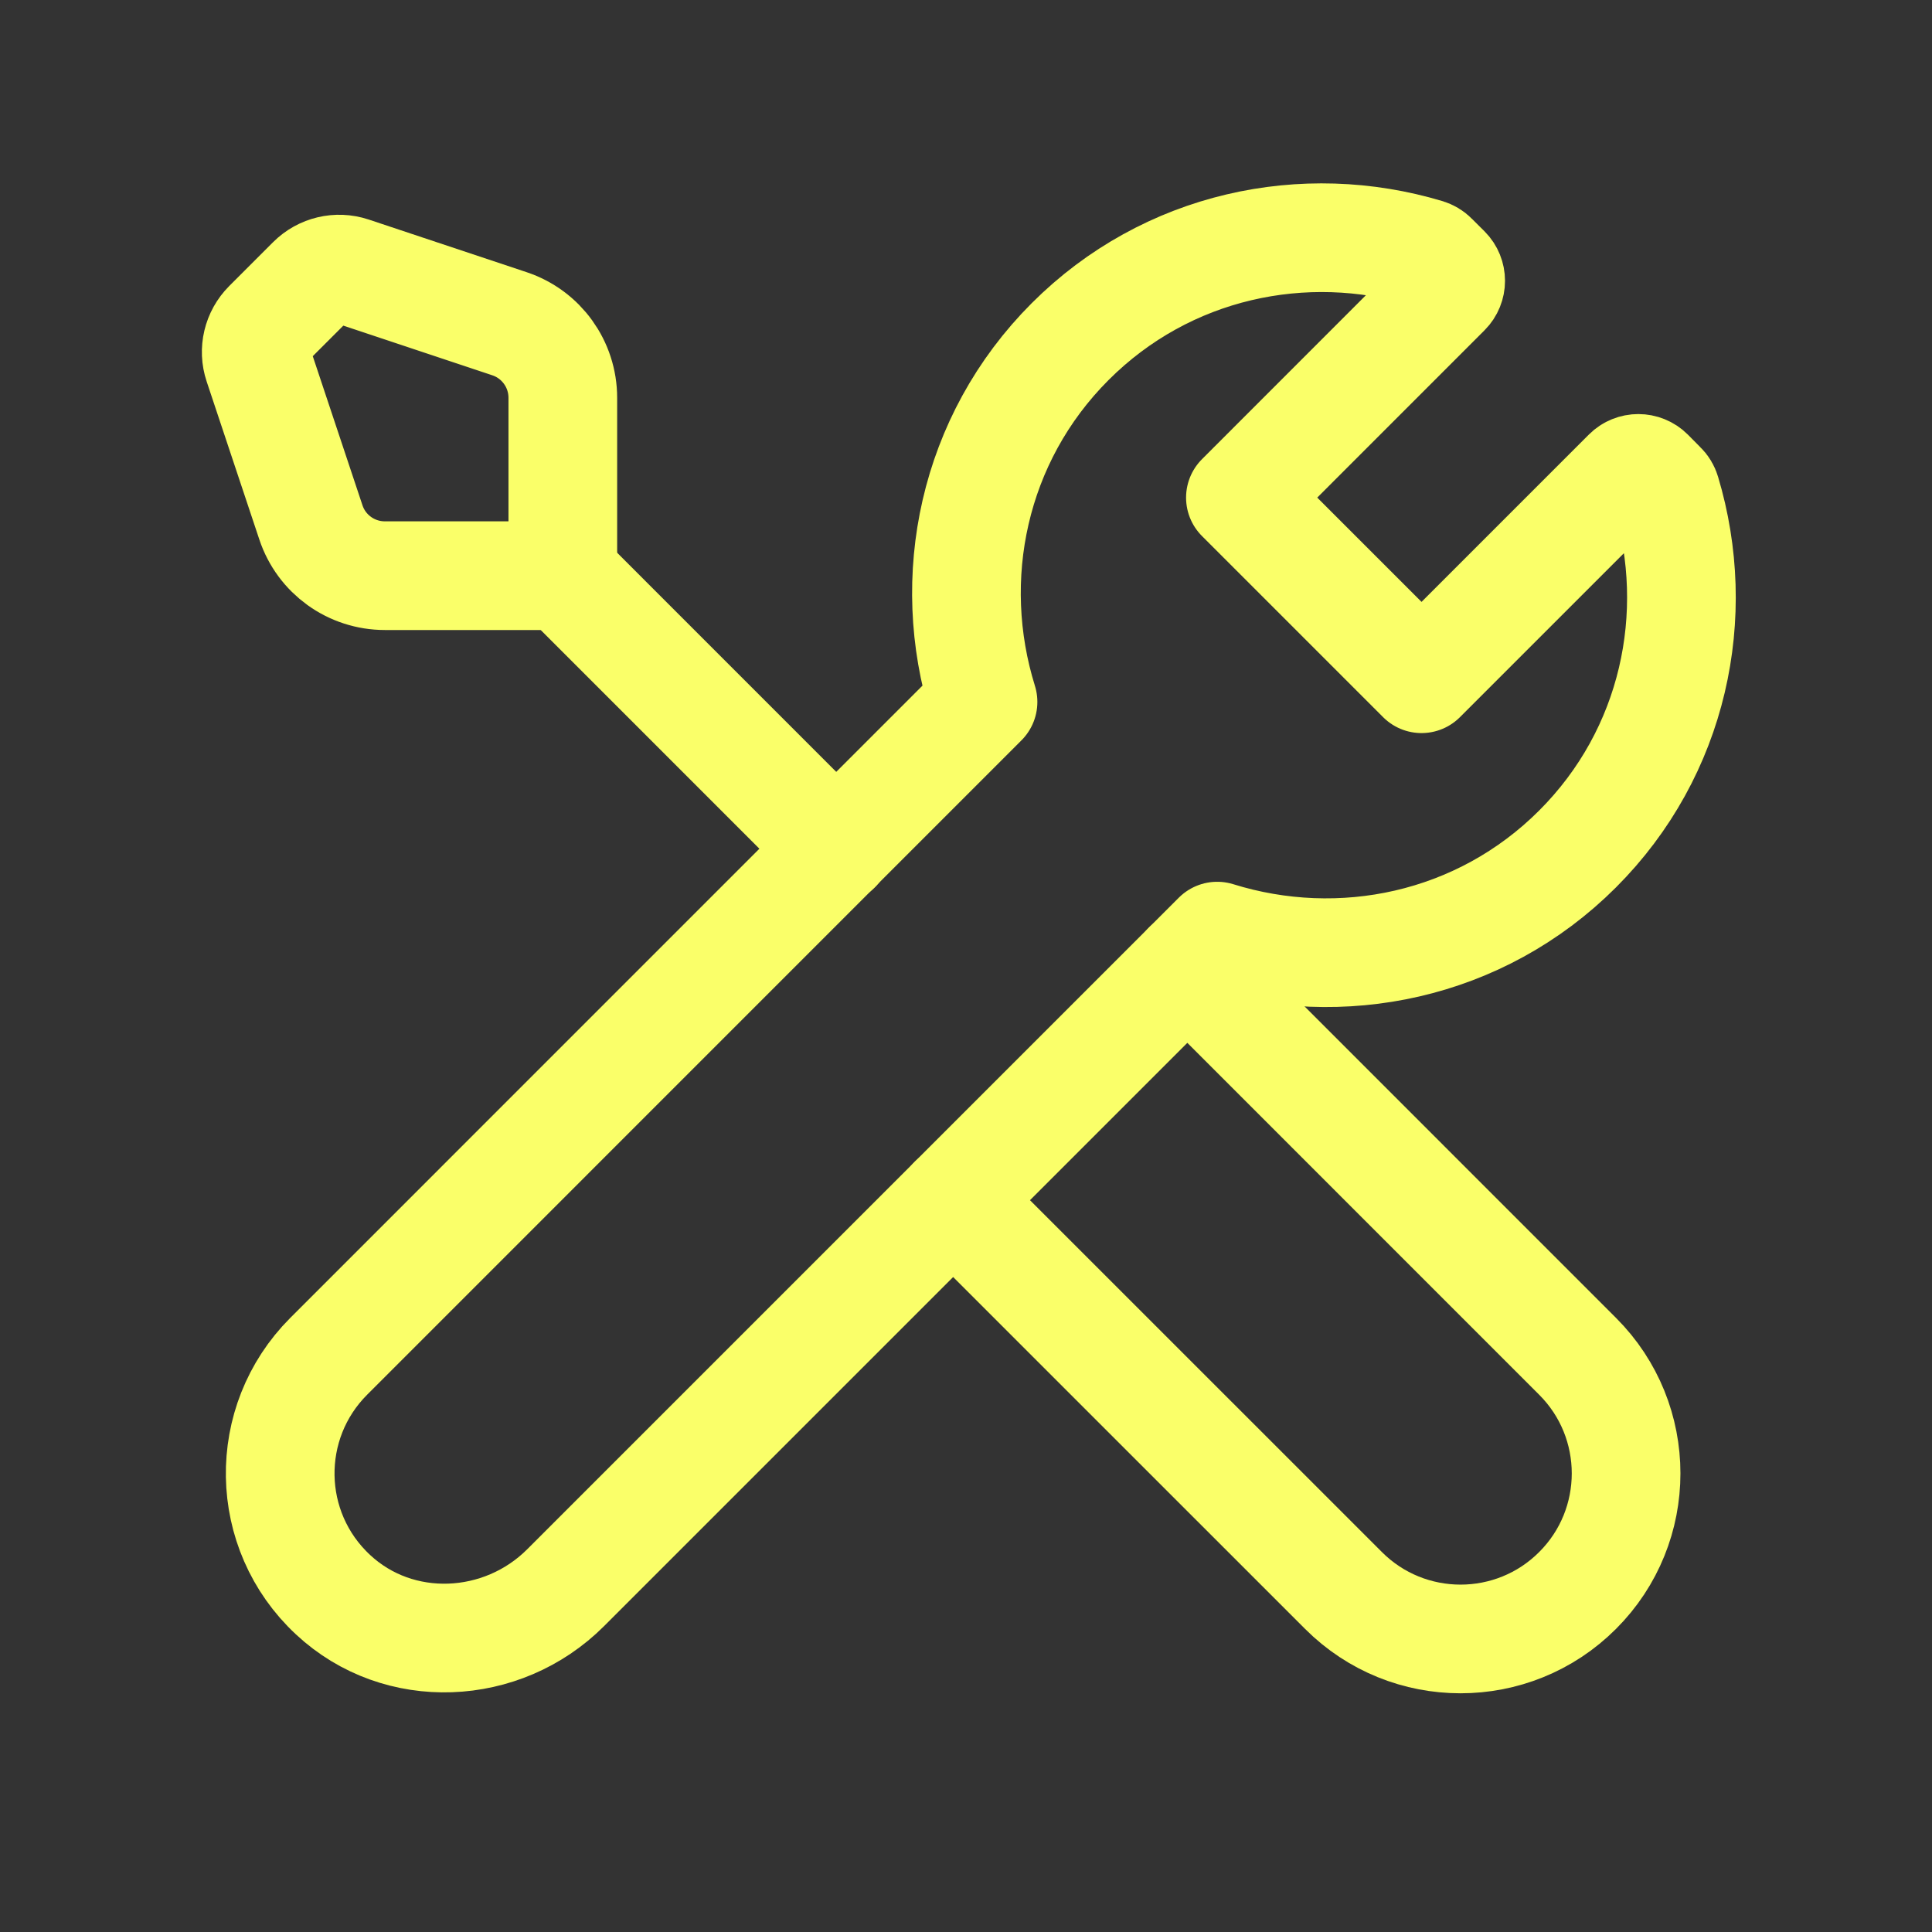
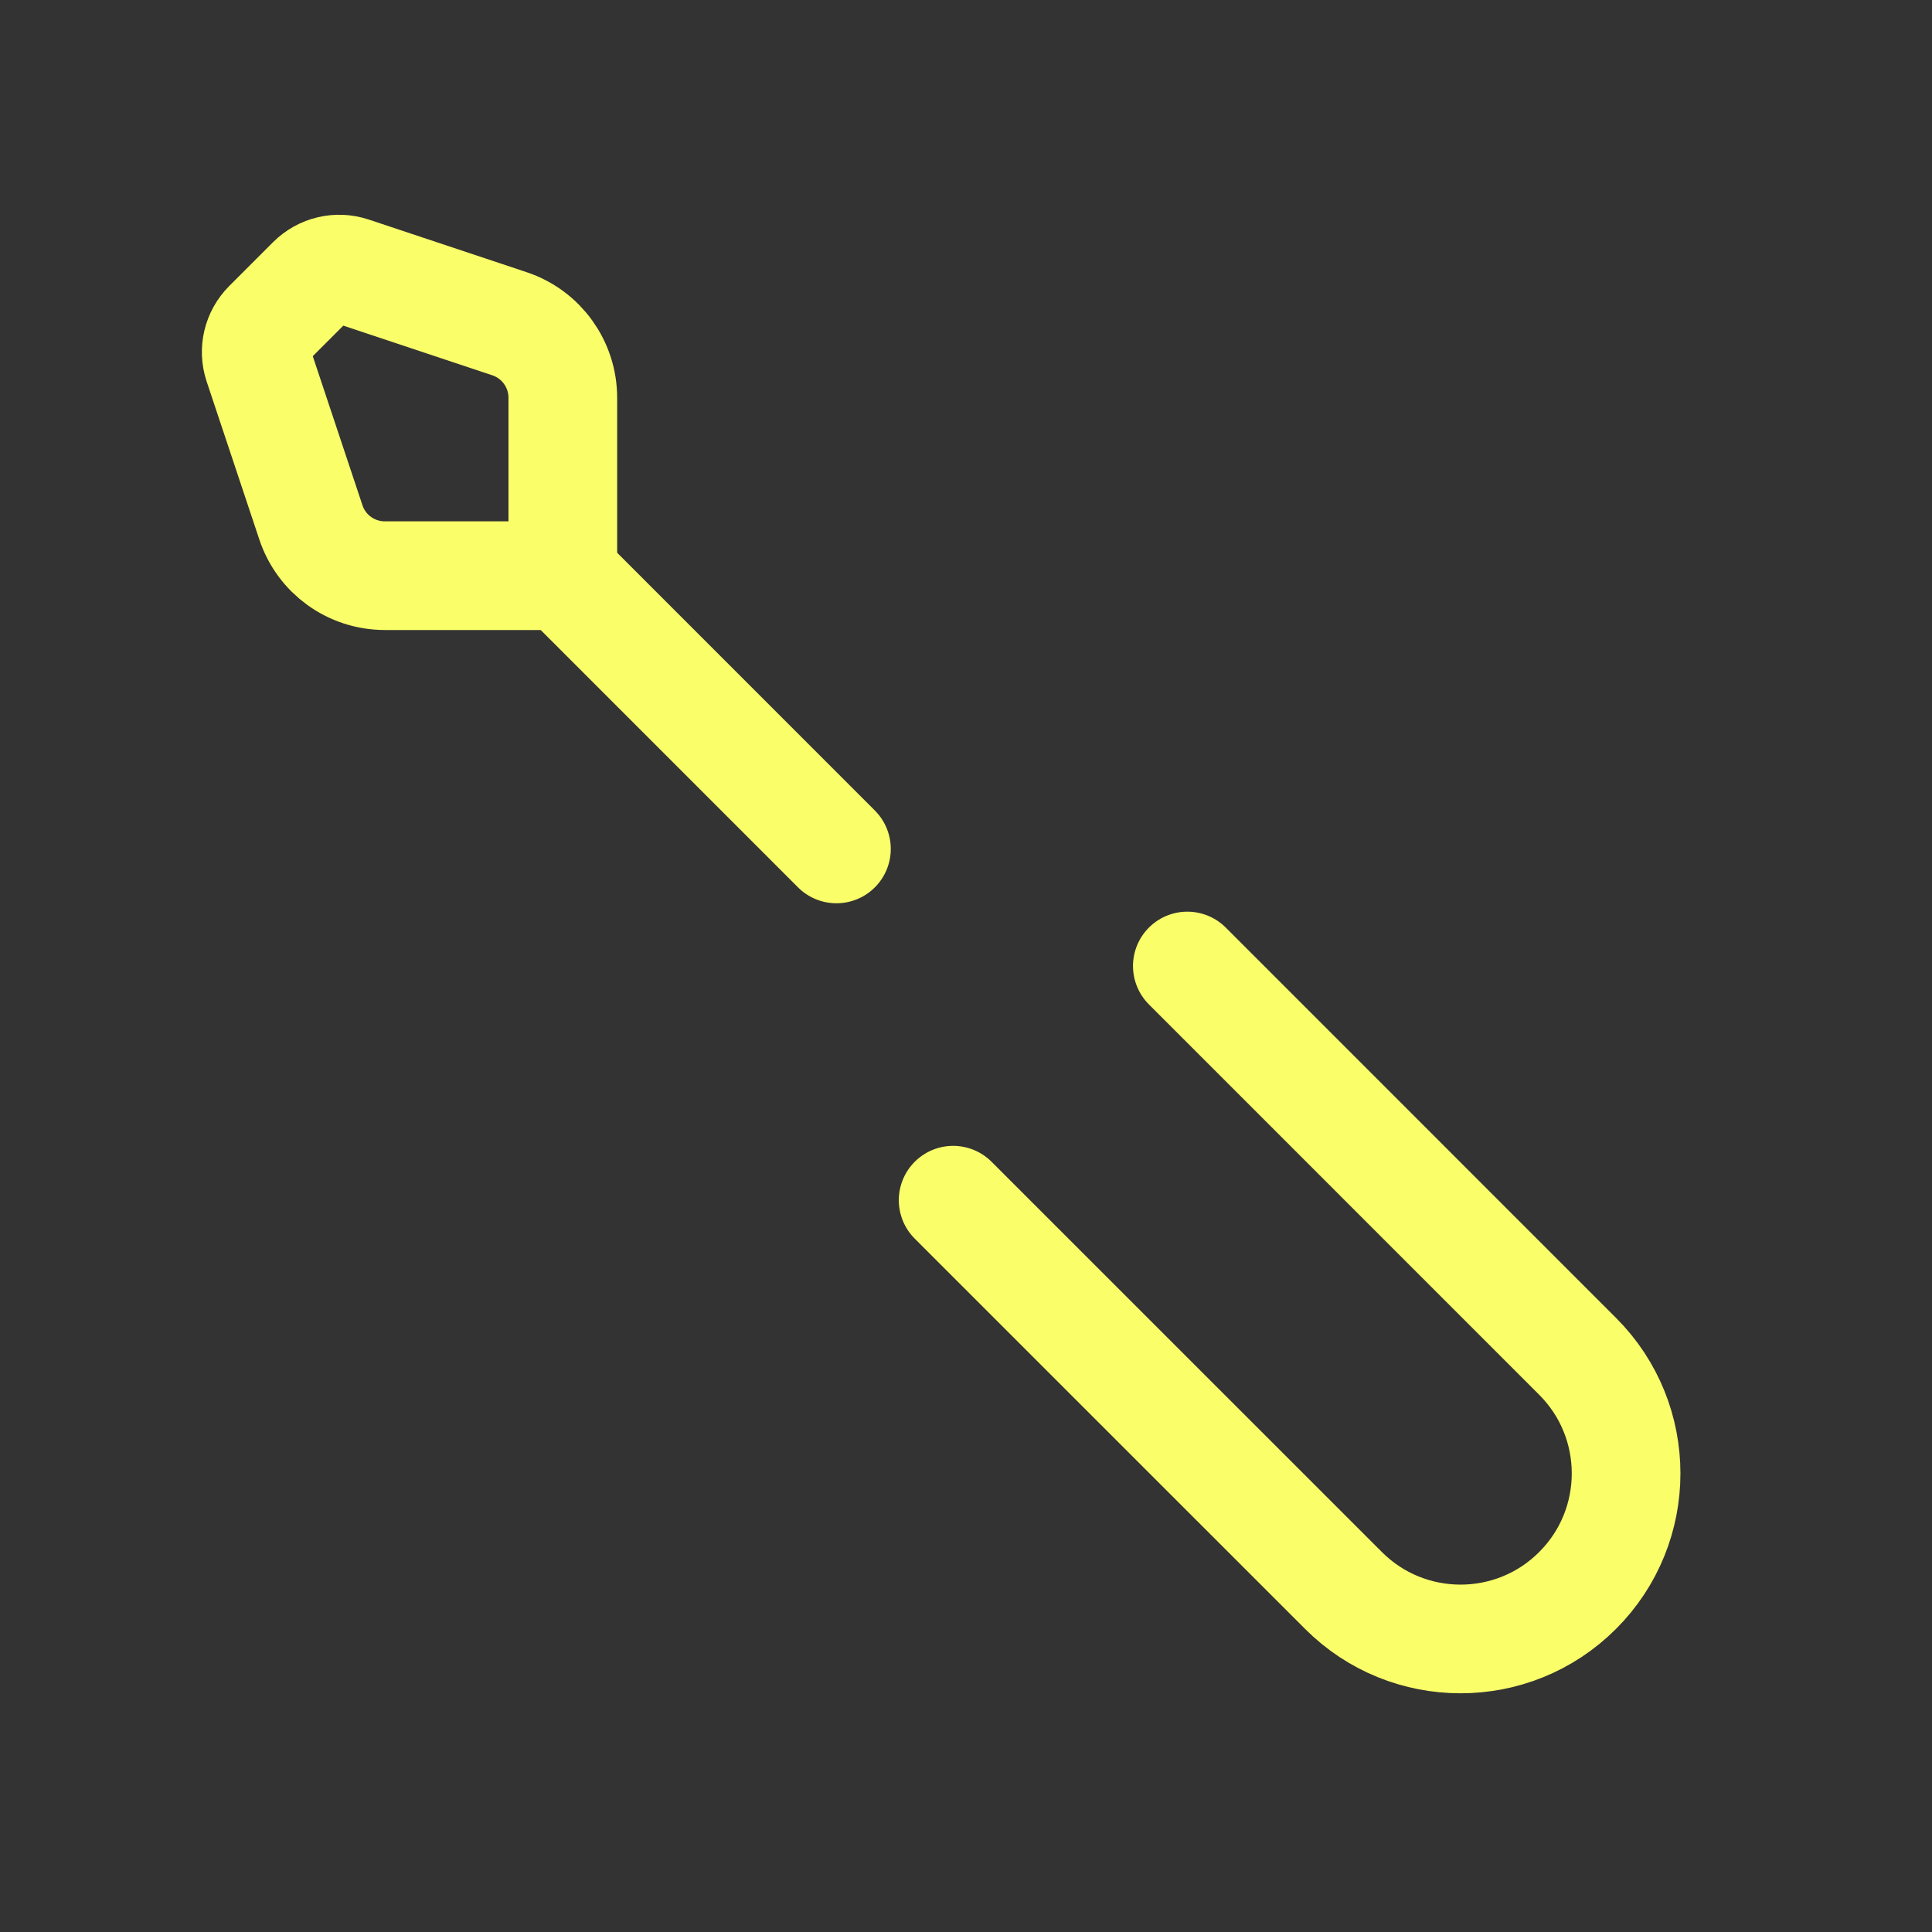
<svg xmlns="http://www.w3.org/2000/svg" width="32" height="32" viewBox="0 0 32 32" fill="none">
  <rect x="0" y="0" width="32" height="32" fill="#333333" stroke="none" />
  <path d="M15.787 19.879L22.252 26.343C23.322 27.414 25.06 27.414 26.13 26.343C27.201 25.273 27.201 23.535 26.13 22.465L19.666 16" stroke="#FAFF69" stroke-width="1.8" stroke-linecap="round" stroke-linejoin="round" />
-   <path fill-rule="evenodd" clip-rule="evenodd" d="M27.528 8.045C27.559 8.074 27.582 8.113 27.594 8.154C28.202 10.181 27.731 12.46 26.13 14.061C24.513 15.678 22.203 16.141 20.161 15.505L9.369 26.297C8.318 27.348 6.603 27.427 5.516 26.413C4.373 25.349 4.35 23.56 5.444 22.465L16.282 11.626C15.646 9.584 16.109 7.274 17.726 5.657C19.327 4.056 21.607 3.585 23.633 4.193C23.674 4.206 23.713 4.228 23.742 4.259L23.952 4.468C24.053 4.569 24.053 4.733 23.952 4.834L20.545 8.242L23.545 11.242L26.953 7.834C27.054 7.733 27.218 7.733 27.319 7.834L27.528 8.045Z" stroke="#FAFF69" stroke-width="1.8" stroke-linecap="round" stroke-linejoin="round" />
  <path fill-rule="evenodd" clip-rule="evenodd" d="M4.277 6.035L5.149 8.651C5.324 9.18 5.818 9.535 6.375 9.535H9.322V6.589C9.322 6.033 8.967 5.538 8.438 5.362L5.822 4.49C5.589 4.413 5.333 4.474 5.16 4.647L4.434 5.373C4.26 5.547 4.199 5.803 4.277 6.035Z" stroke="#FAFF69" stroke-width="1.8" stroke-linecap="round" stroke-linejoin="round" />
  <path d="M9.329 9.535L13.854 14.061" stroke="#FAFF69" stroke-width="1.8" stroke-linecap="round" stroke-linejoin="round" />
</svg>